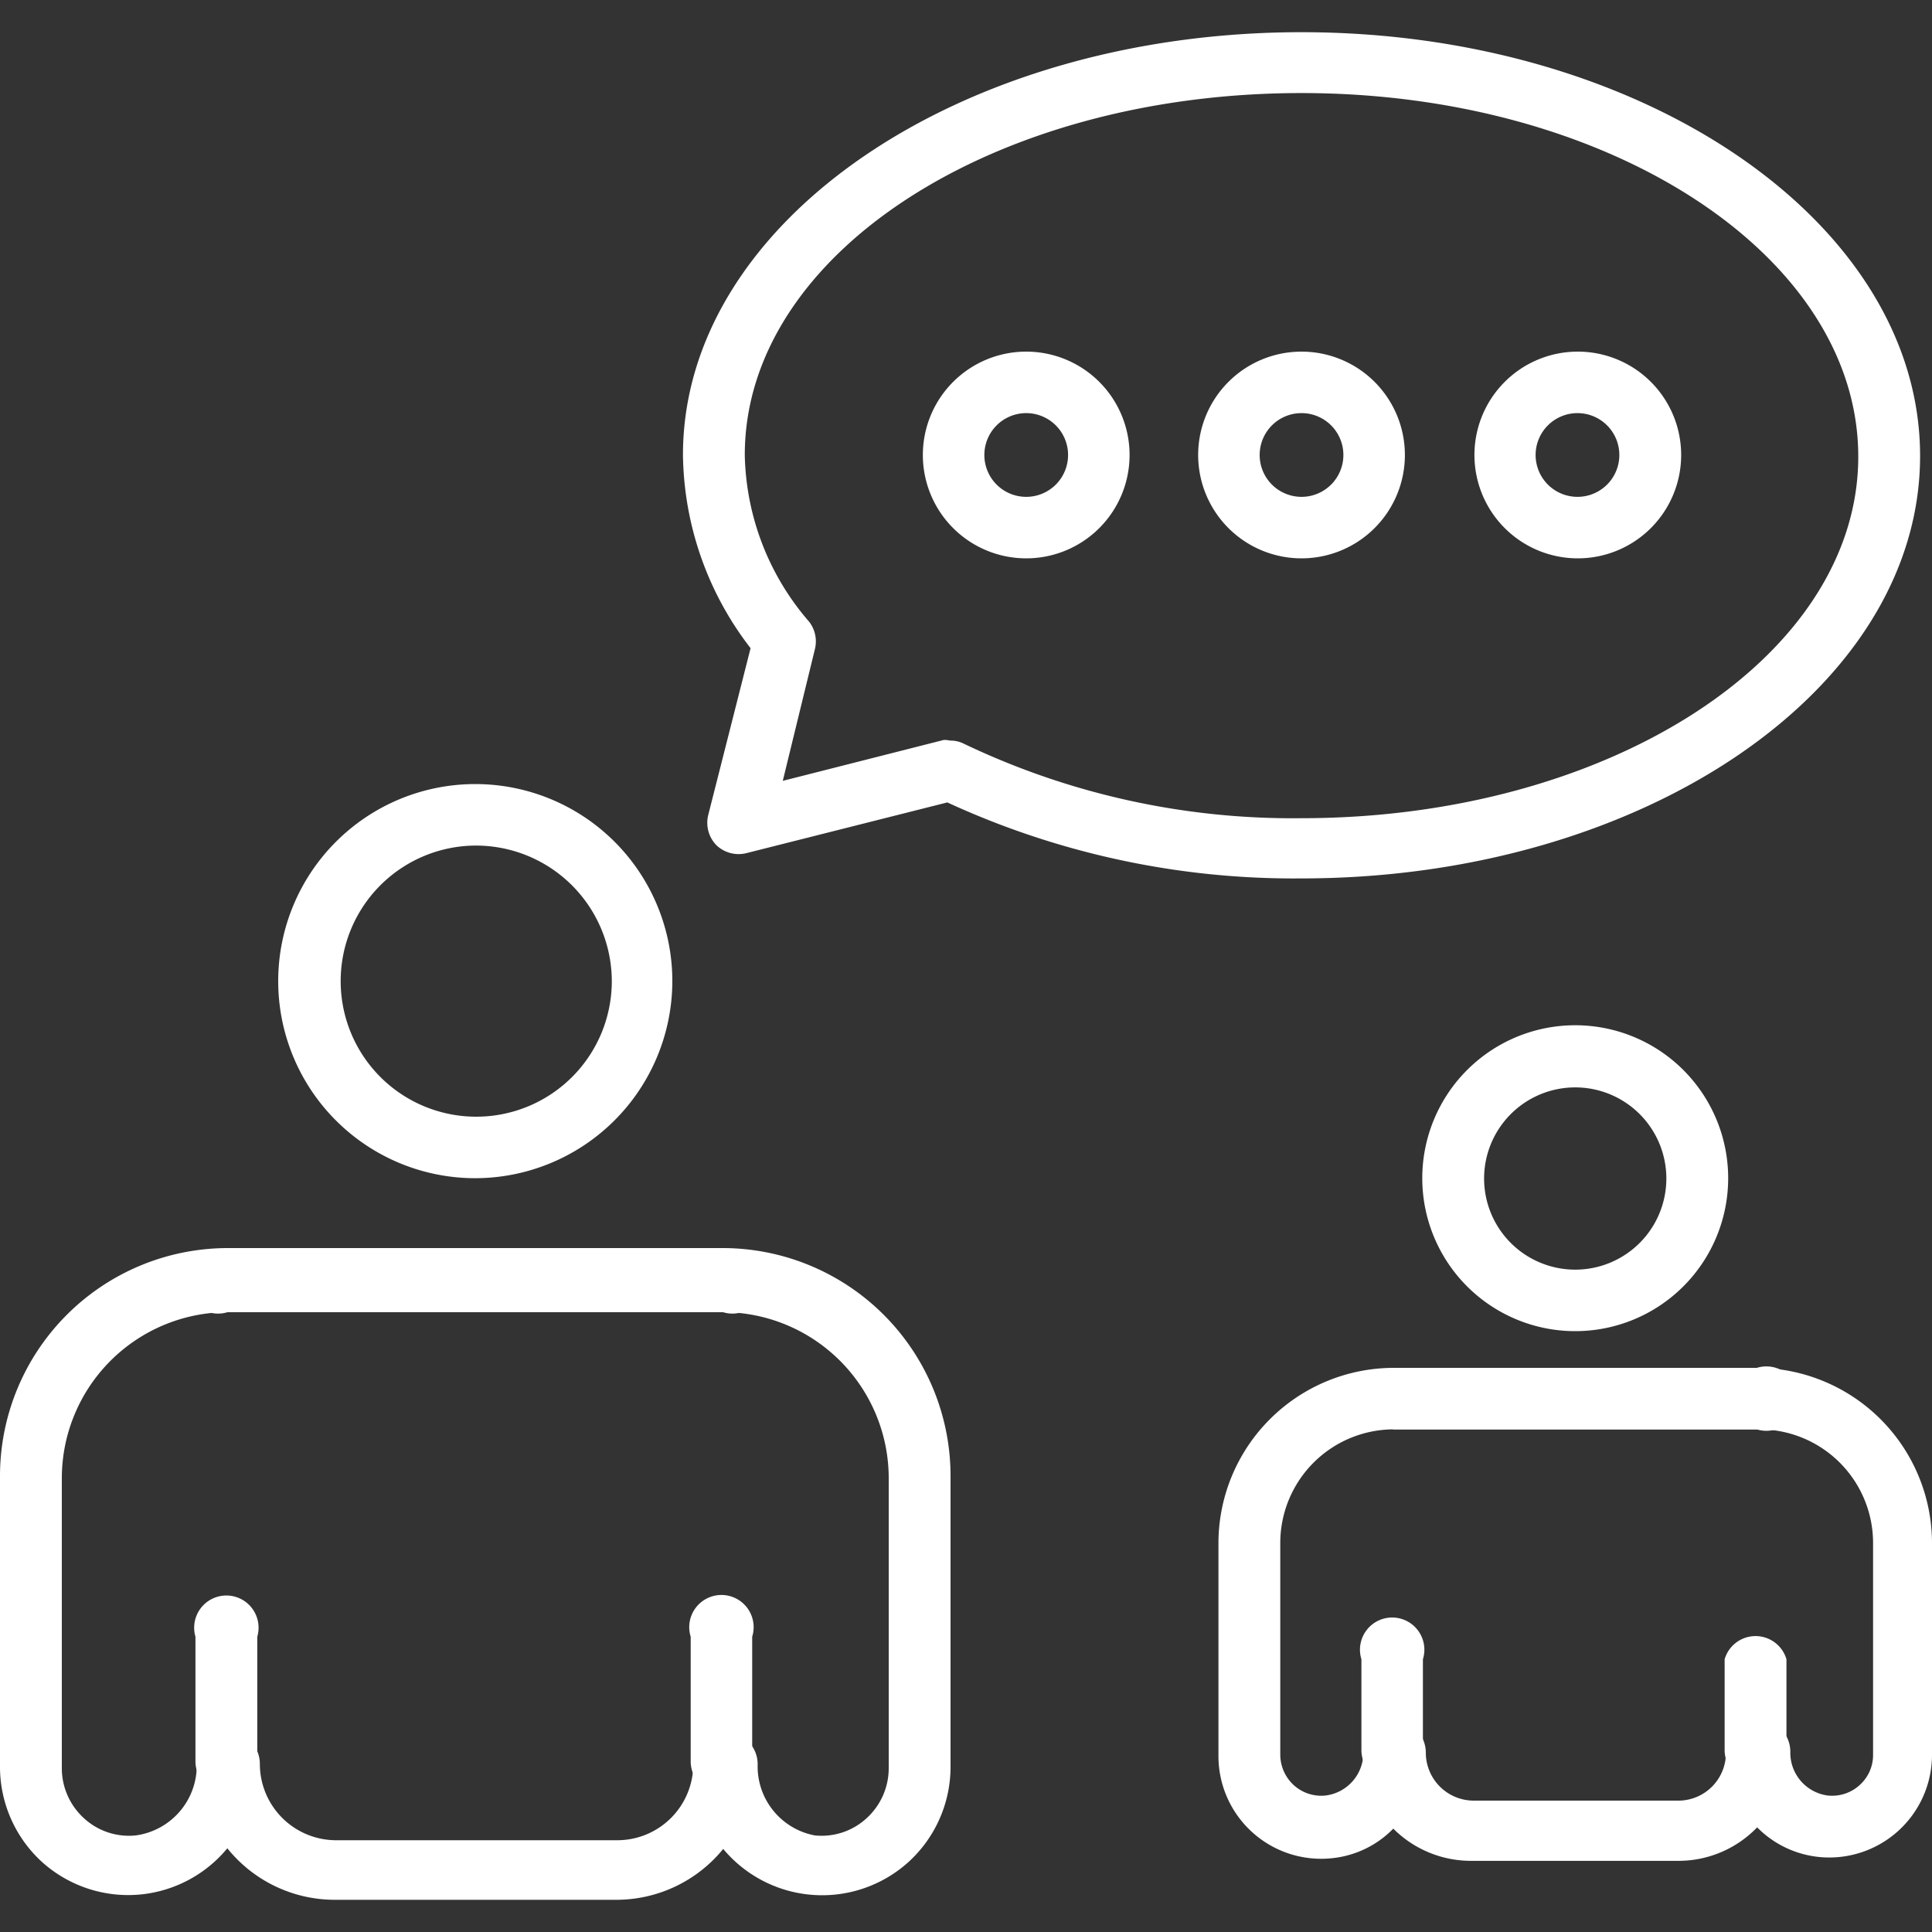
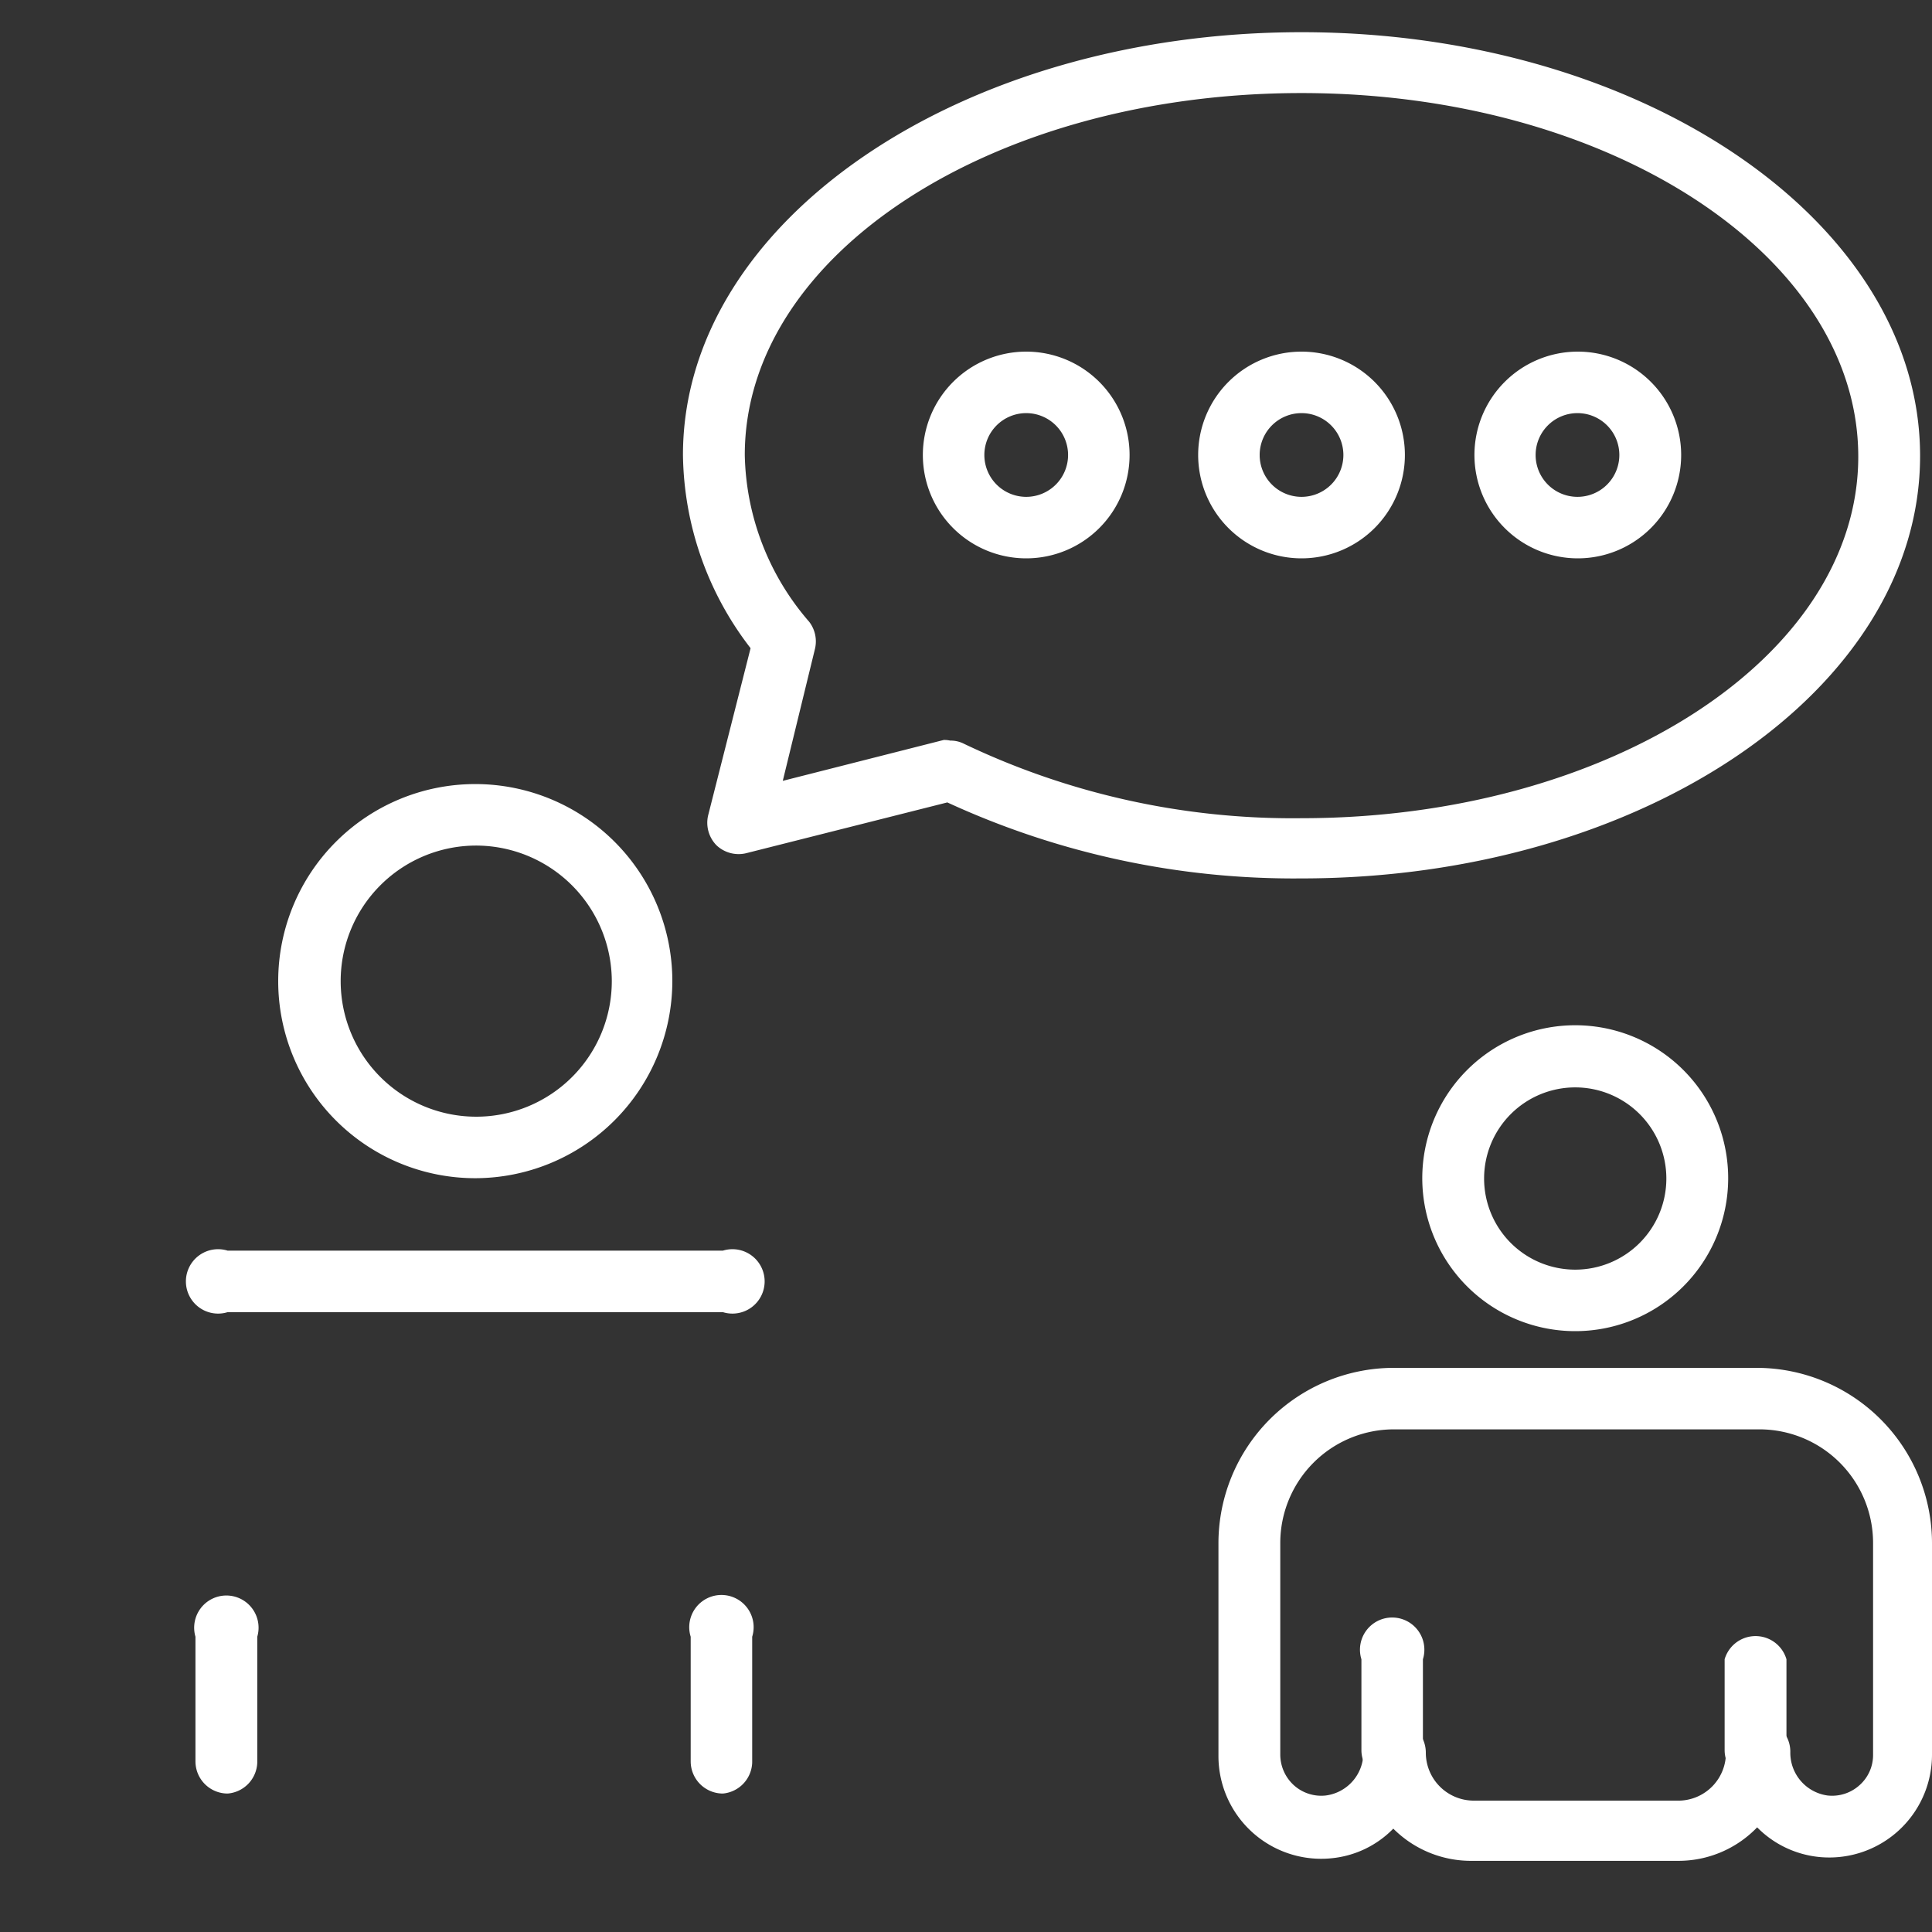
<svg xmlns="http://www.w3.org/2000/svg" viewBox="0 0 60 60">
  <rect x="0" y="0" width="60" height="60" fill="#333333" stroke="none" />
  <defs>
    <style>.cls-1{fill:none;}.cls-2{fill:#fff;}</style>
  </defs>
  <g id="レイヤー_2" data-name="レイヤー 2">
    <g id="layout">
      <rect class="cls-1" width="60" height="60" />
      <path class="cls-2" d="M40.42,27.28a25.71,25.71,0,0,1-11-2.36L23.16,26.5a1,1,0,0,1-.91-.25,1,1,0,0,1-.26-.92l1.32-5.2a10,10,0,0,1-2.1-6C21.21,6.87,29.83,1,40.42,1s19.21,5.9,19.21,13.16S51,27.28,40.42,27.28ZM29.51,23a.91.91,0,0,1,.43.1,23.66,23.66,0,0,0,10.48,2.31c9.54,0,17.29-5,17.29-11.23S50,2.89,40.42,2.89s-17.29,5-17.29,11.24a8.13,8.13,0,0,0,2,5.18,1,1,0,0,1,.18.84l-1,4.1,5-1.27A.85.85,0,0,1,29.51,23Z" />
      <path class="cls-2" d="M40.42,17.34a3.21,3.21,0,1,1,3.21-3.21A3.21,3.21,0,0,1,40.42,17.34Zm0-4.51a1.3,1.3,0,1,0,1.3,1.3A1.3,1.3,0,0,0,40.42,12.83Z" />
      <path class="cls-2" d="M31.87,17.34a3.21,3.21,0,1,1,3.21-3.21A3.21,3.21,0,0,1,31.87,17.34Zm0-4.51a1.3,1.3,0,1,0,1.3,1.3A1.3,1.3,0,0,0,31.87,12.83Z" />
      <path class="cls-2" d="M49,17.34a3.21,3.21,0,1,1,3.21-3.21A3.21,3.21,0,0,1,49,17.34Zm0-4.51a1.3,1.3,0,1,0,1.29,1.3A1.3,1.3,0,0,0,49,12.83Z" />
      <path class="cls-2" d="M52.12,57.79h-6.4a3.41,3.41,0,0,1-2.45-1,3.09,3.09,0,0,1-1.92.92,3.19,3.19,0,0,1-3.51-3.18V47.92a5.45,5.45,0,0,1,5.44-5.44H54.56A5.45,5.45,0,0,1,60,47.92v6.57a3.19,3.19,0,0,1-3.51,3.18,3.14,3.14,0,0,1-1.92-.92A3.39,3.39,0,0,1,52.12,57.79Zm-8.84-4.36a1,1,0,0,1,1,1,1.49,1.49,0,0,0,1.48,1.49h6.4A1.48,1.48,0,0,0,53.6,54.4a1,1,0,0,1,1-1h0a1,1,0,0,1,1,1,1.34,1.34,0,0,0,1.15,1.36,1.27,1.27,0,0,0,1-.32,1.25,1.25,0,0,0,.42-.95V47.92a3.53,3.53,0,0,0-3.52-3.53H43.28a3.53,3.53,0,0,0-3.52,3.53v6.57a1.29,1.29,0,0,0,.42.95,1.27,1.27,0,0,0,1,.32h0a1.34,1.34,0,0,0,1.16-1.37A1,1,0,0,1,43.28,53.43Z" />
-       <path class="cls-2" d="M54.56,44.39H43.28a1,1,0,0,1,0-1.91H54.56a1,1,0,1,1,0,1.91Z" />
      <path class="cls-2" d="M43.28,55.35a1,1,0,0,1-1-1V51.53a1,1,0,1,1,1.91,0v2.86A1,1,0,0,1,43.28,55.35Z" />
      <path class="cls-2" d="M54.56,55.35a1,1,0,0,1-1-1V51.53a1,1,0,0,1,1.92,0v2.86A1,1,0,0,1,54.56,55.35Z" />
      <path class="cls-2" d="M48.92,41.34a4.75,4.75,0,1,1,4.75-4.74A4.75,4.75,0,0,1,48.92,41.34Zm0-7.57a2.83,2.83,0,1,0,2.83,2.83A2.83,2.83,0,0,0,48.92,33.77Z" />
-       <path class="cls-2" d="M19.13,59H10.39a4.28,4.28,0,0,1-3.33-1.6,4,4,0,0,1-2.65,1.43h0a4,4,0,0,1-3.1-1,4,4,0,0,1-1.31-3v-9a7.08,7.08,0,0,1,7.07-7.07H22.45a7.08,7.08,0,0,1,7.07,7.07v9a4,4,0,0,1-1.31,3,4,4,0,0,1-5.75-.41A4.28,4.28,0,0,1,19.13,59ZM7.07,53.78a1,1,0,0,1,1,1,2.37,2.37,0,0,0,2.36,2.37h8.74a2.36,2.36,0,0,0,2.36-2.36,1,1,0,0,1,1-1h0a1,1,0,0,1,1,1A2.18,2.18,0,0,0,25.3,57a2.06,2.06,0,0,0,1.62-.54,2.1,2.1,0,0,0,.68-1.55v-9a5.16,5.16,0,0,0-5.15-5.16H7.07a5.16,5.16,0,0,0-5.15,5.16v9a2.1,2.1,0,0,0,.68,1.55A2.06,2.06,0,0,0,4.22,57h0a2.19,2.19,0,0,0,1.89-2.22A1,1,0,0,1,7.07,53.78Z" />
      <path class="cls-2" d="M22.45,40.75H7.07a1,1,0,1,1,0-1.91H22.45a1,1,0,1,1,0,1.91Z" />
      <path class="cls-2" d="M7.07,55.7a1,1,0,0,1-1-1V50.83a1,1,0,1,1,1.92,0v3.91A1,1,0,0,1,7.07,55.7Z" />
      <path class="cls-2" d="M22.45,55.7a1,1,0,0,1-1-1V50.83a1,1,0,1,1,1.91,0v3.91A1,1,0,0,1,22.45,55.7Z" />
      <path class="cls-2" d="M14.76,36.59a6.12,6.12,0,1,1,6.12-6.12A6.13,6.13,0,0,1,14.76,36.59Zm0-10.33A4.21,4.21,0,1,0,19,30.47,4.22,4.22,0,0,0,14.76,26.26Z" />
    </g>
  </g>
</svg>